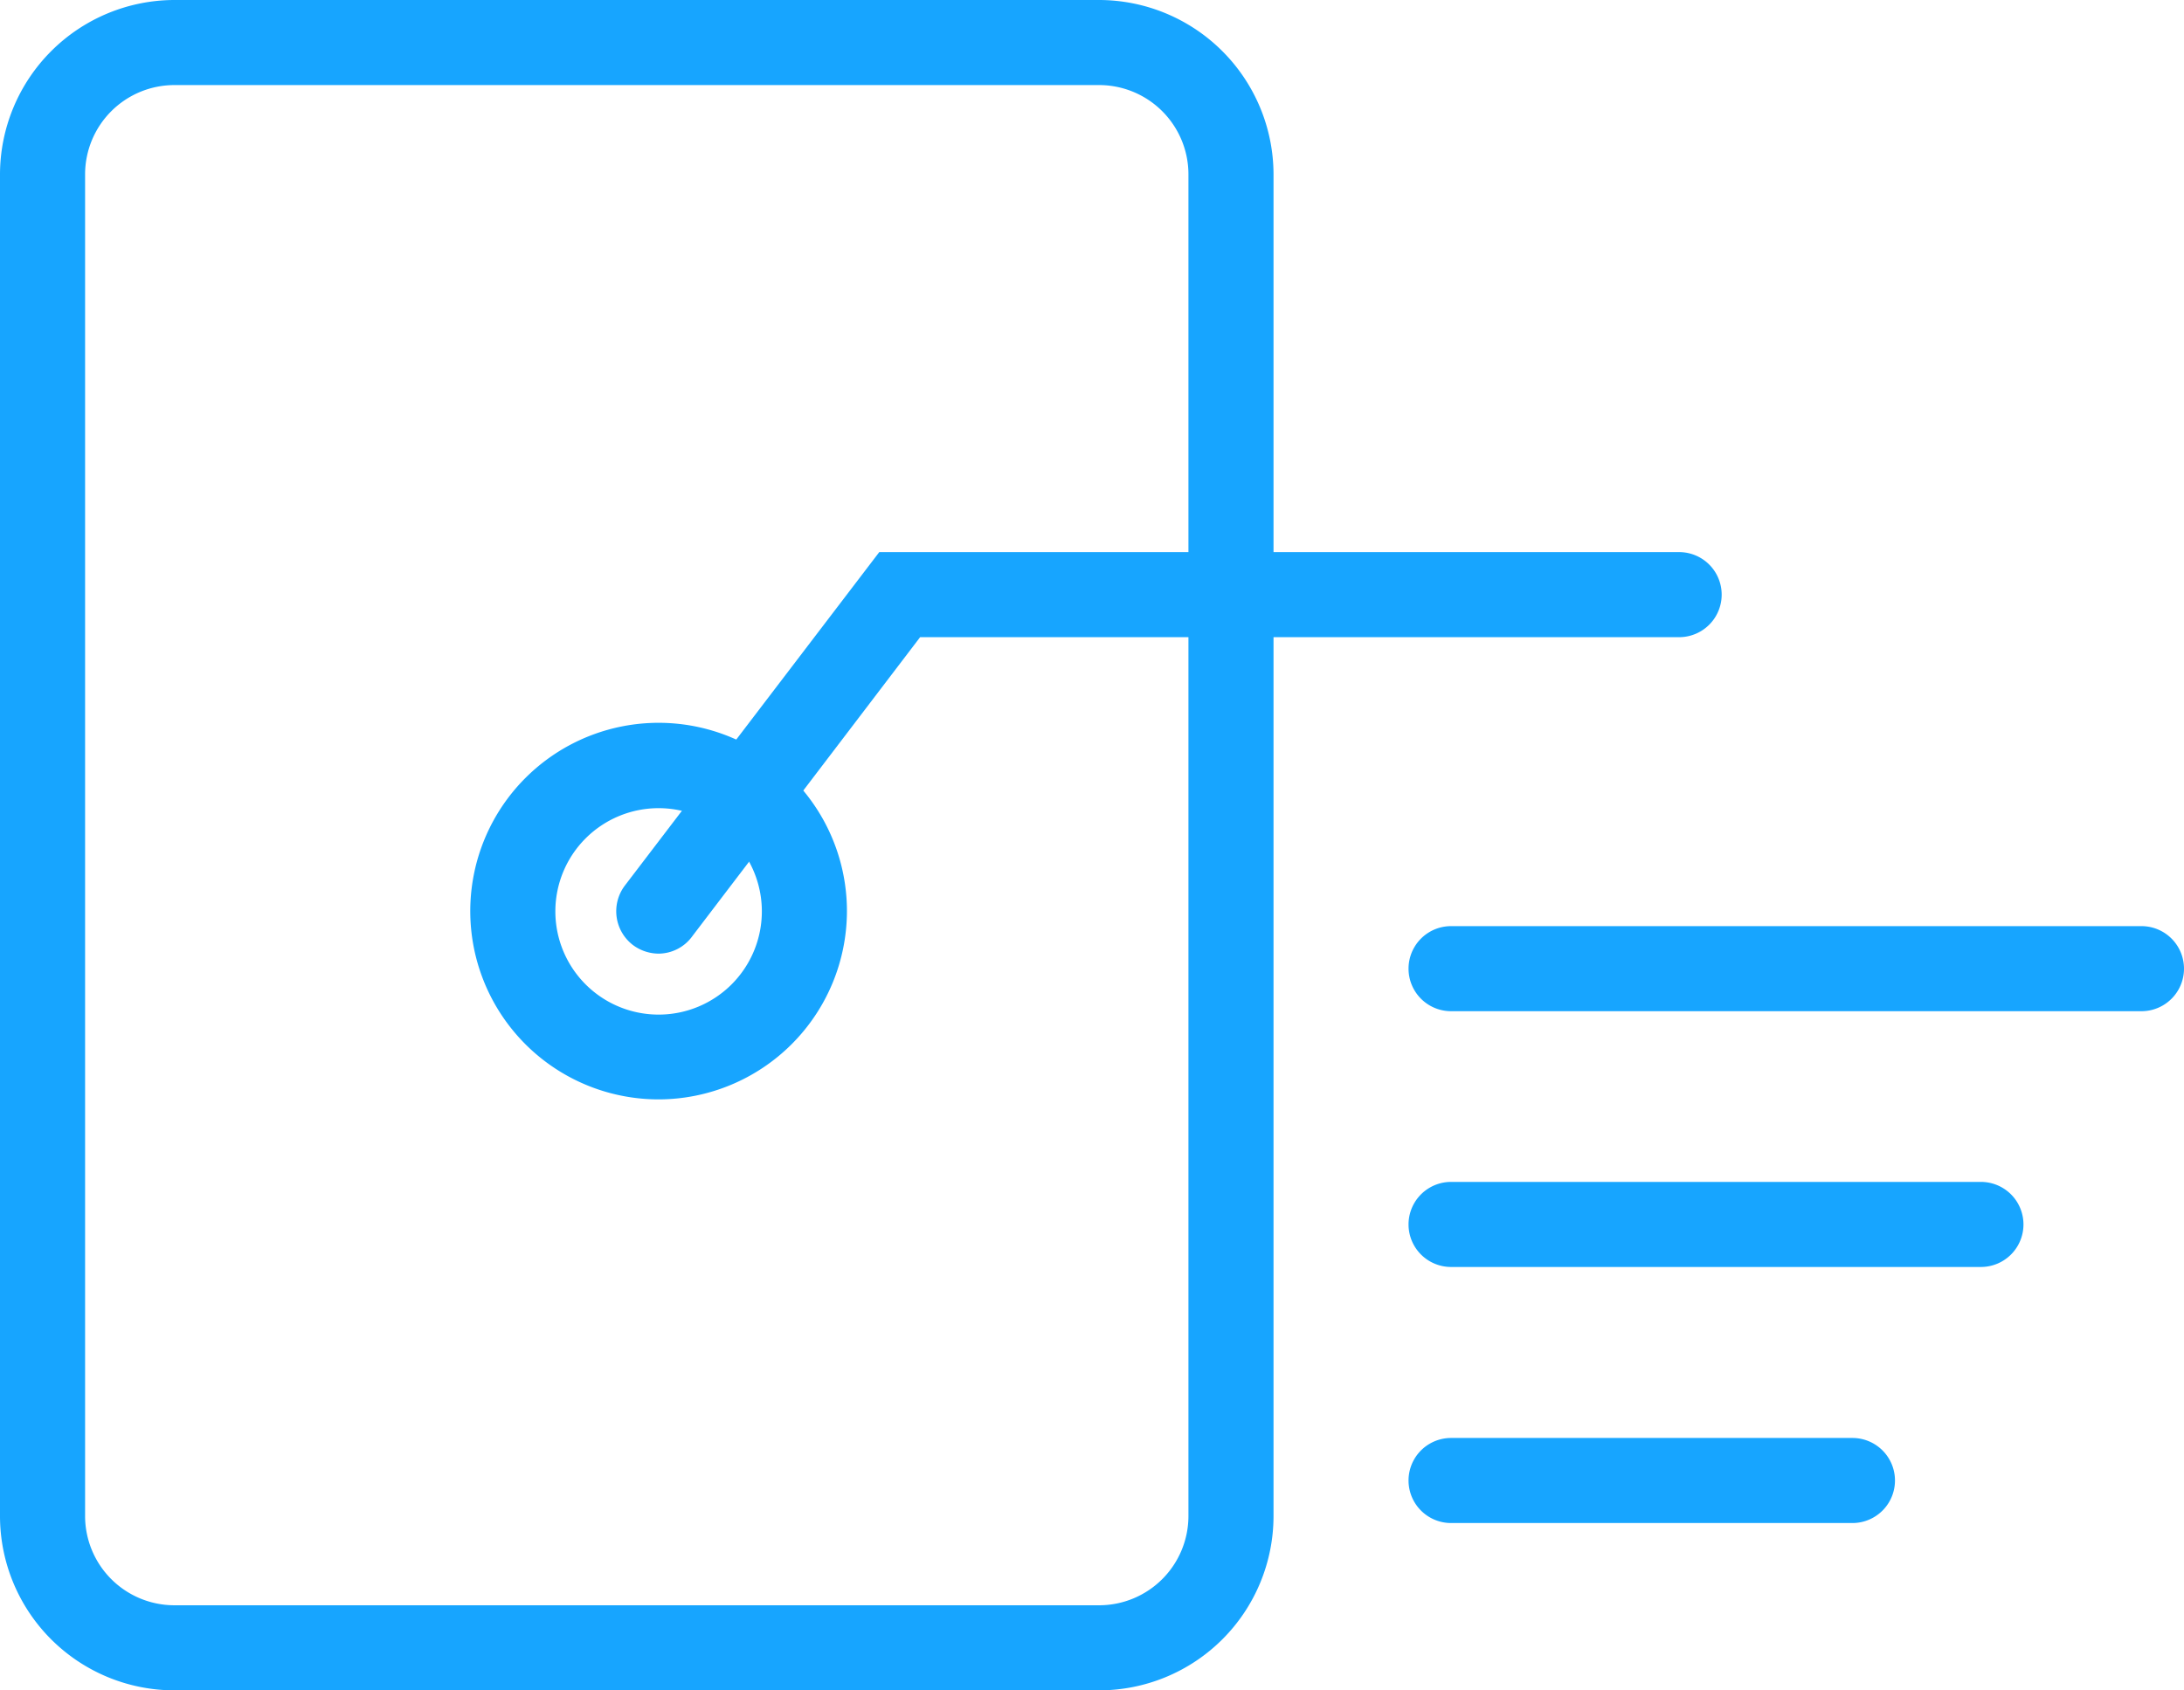
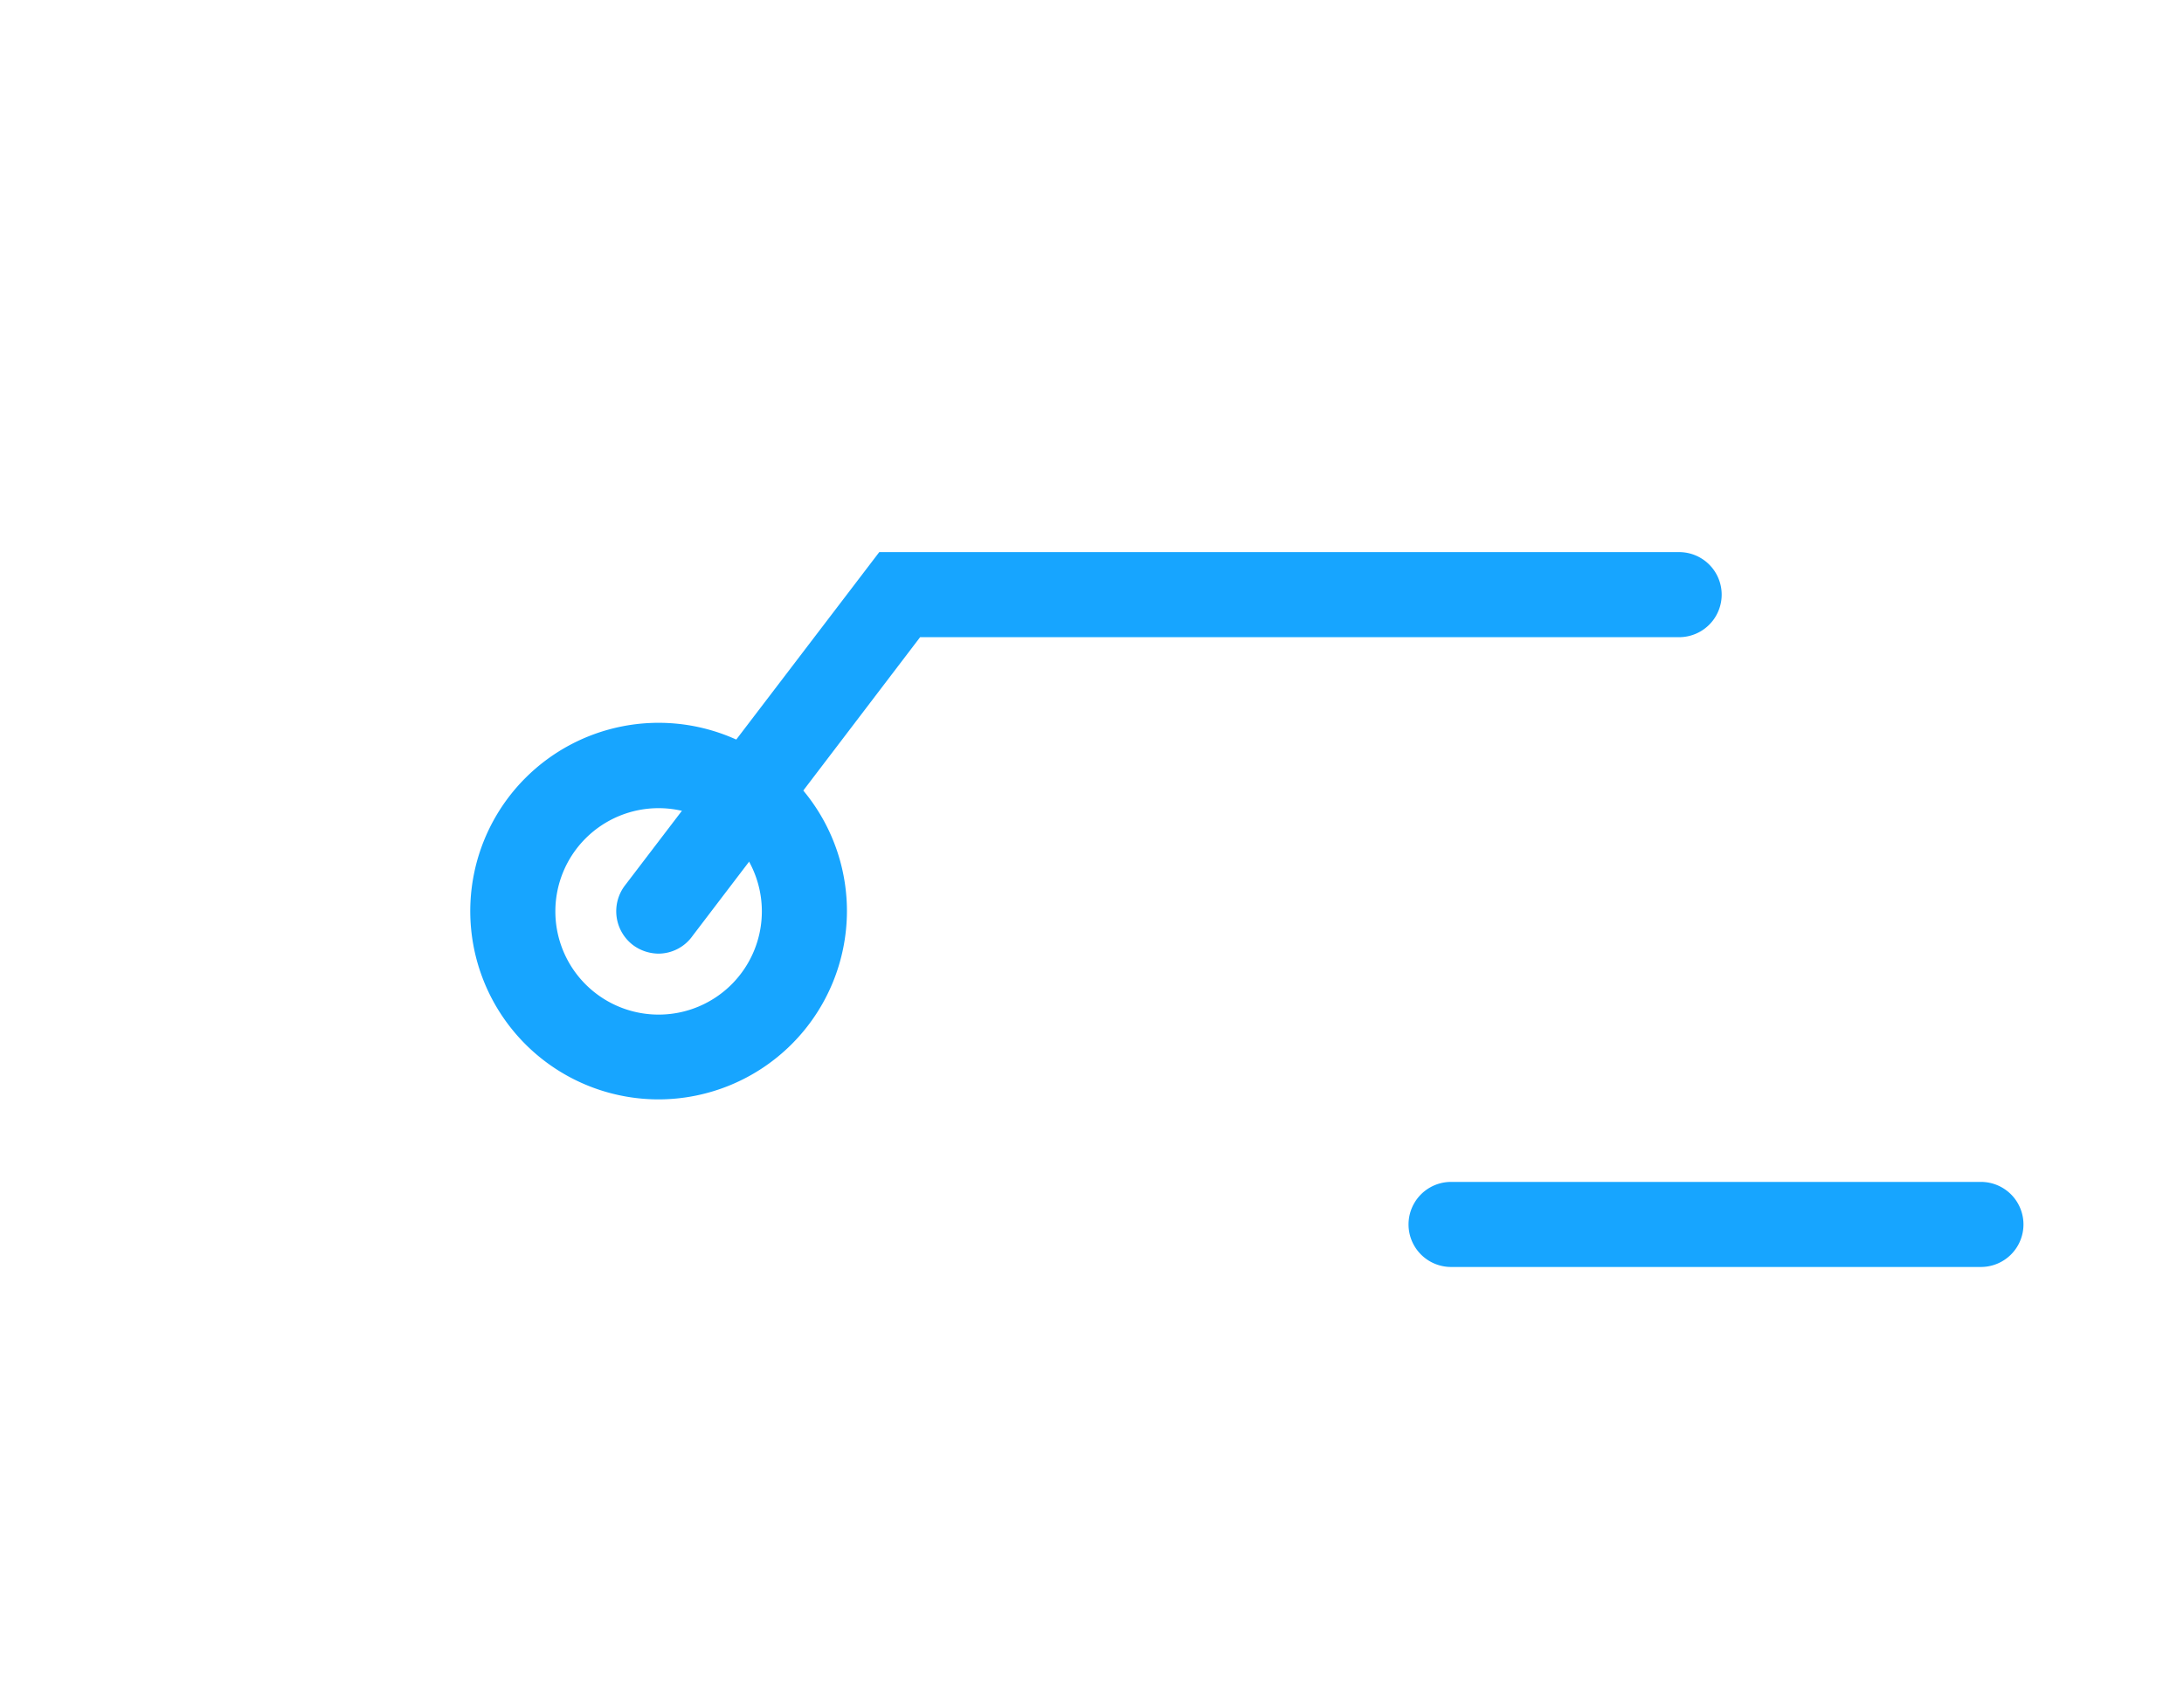
<svg xmlns="http://www.w3.org/2000/svg" width="77" height="59.61" viewBox="0 0 77 59.61">
  <defs>
    <style>.cls-1{fill:#17a5ff;}</style>
  </defs>
  <g id="レイヤー_2" data-name="レイヤー 2">
    <g id="レイヤー_1-2" data-name="レイヤー 1">
-       <path class="cls-1" d="M75.5,35.66H51.16a1.5,1.5,0,0,1,0-3H75.5a1.5,1.5,0,0,1,0,3Z" />
      <path class="cls-1" d="M69.84,44.68H51.16a1.5,1.5,0,0,1,0-3H69.84a1.5,1.5,0,0,1,0,3Z" />
-       <path class="cls-1" d="M65.31,53.71H51.16a1.5,1.5,0,0,1,0-3H65.31a1.5,1.5,0,0,1,0,3Z" />
      <path class="cls-1" d="M23.23,38.77a6.64,6.64,0,1,1,6.63-6.64A6.65,6.65,0,0,1,23.23,38.77Zm0-10.27a3.64,3.64,0,1,0,3.63,3.63A3.64,3.64,0,0,0,23.23,28.5Z" />
      <path class="cls-1" d="M23.23,33.63a1.53,1.53,0,0,1-.91-.3,1.5,1.5,0,0,1-.29-2.1L31,19.47h28.2a1.5,1.5,0,1,1,0,3H32.44L24.42,33A1.48,1.48,0,0,1,23.23,33.63Z" />
-       <path class="cls-1" d="M38.76,59.61H6.15A6.15,6.15,0,0,1,0,53.47V6.15A6.16,6.16,0,0,1,6.15,0H38.76A6.16,6.16,0,0,1,44.9,6.15V53.47A6.15,6.15,0,0,1,38.76,59.61ZM6.15,3A3.15,3.15,0,0,0,3,6.15V53.47a3.15,3.15,0,0,0,3.15,3.14H38.76a3.15,3.15,0,0,0,3.14-3.14V6.15A3.15,3.15,0,0,0,38.76,3Z" />
    </g>
  </g>
</svg>